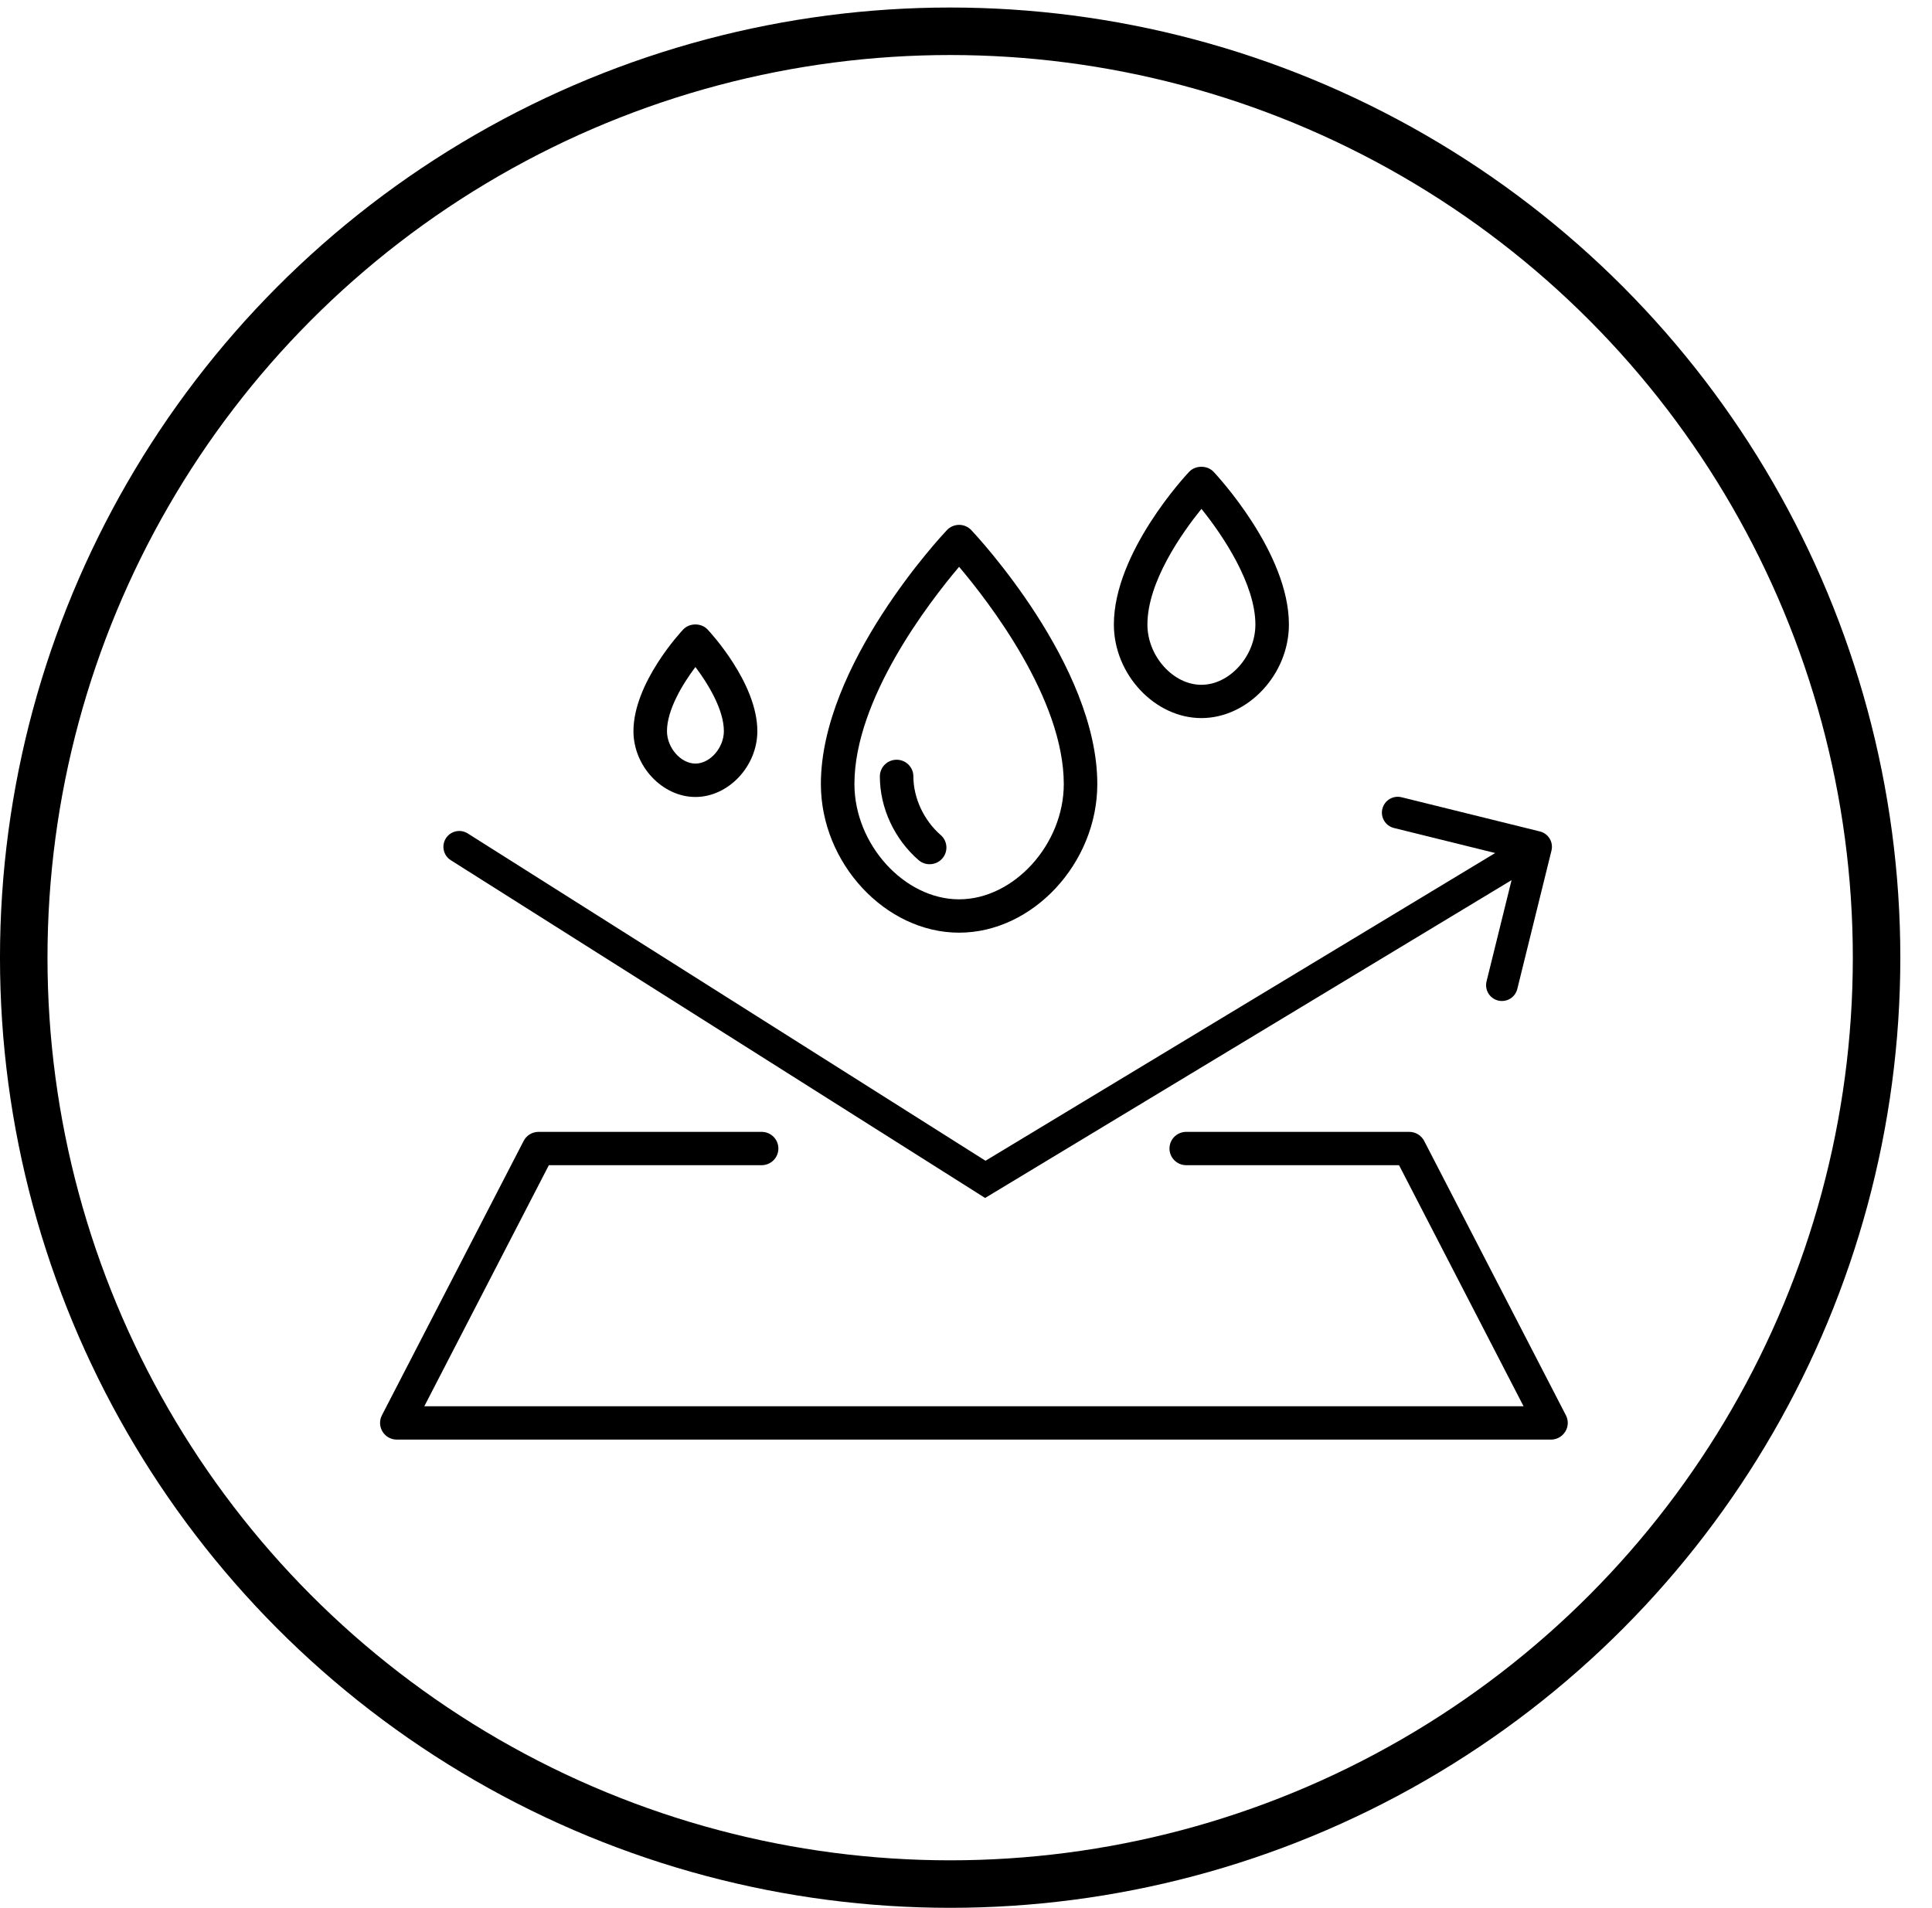
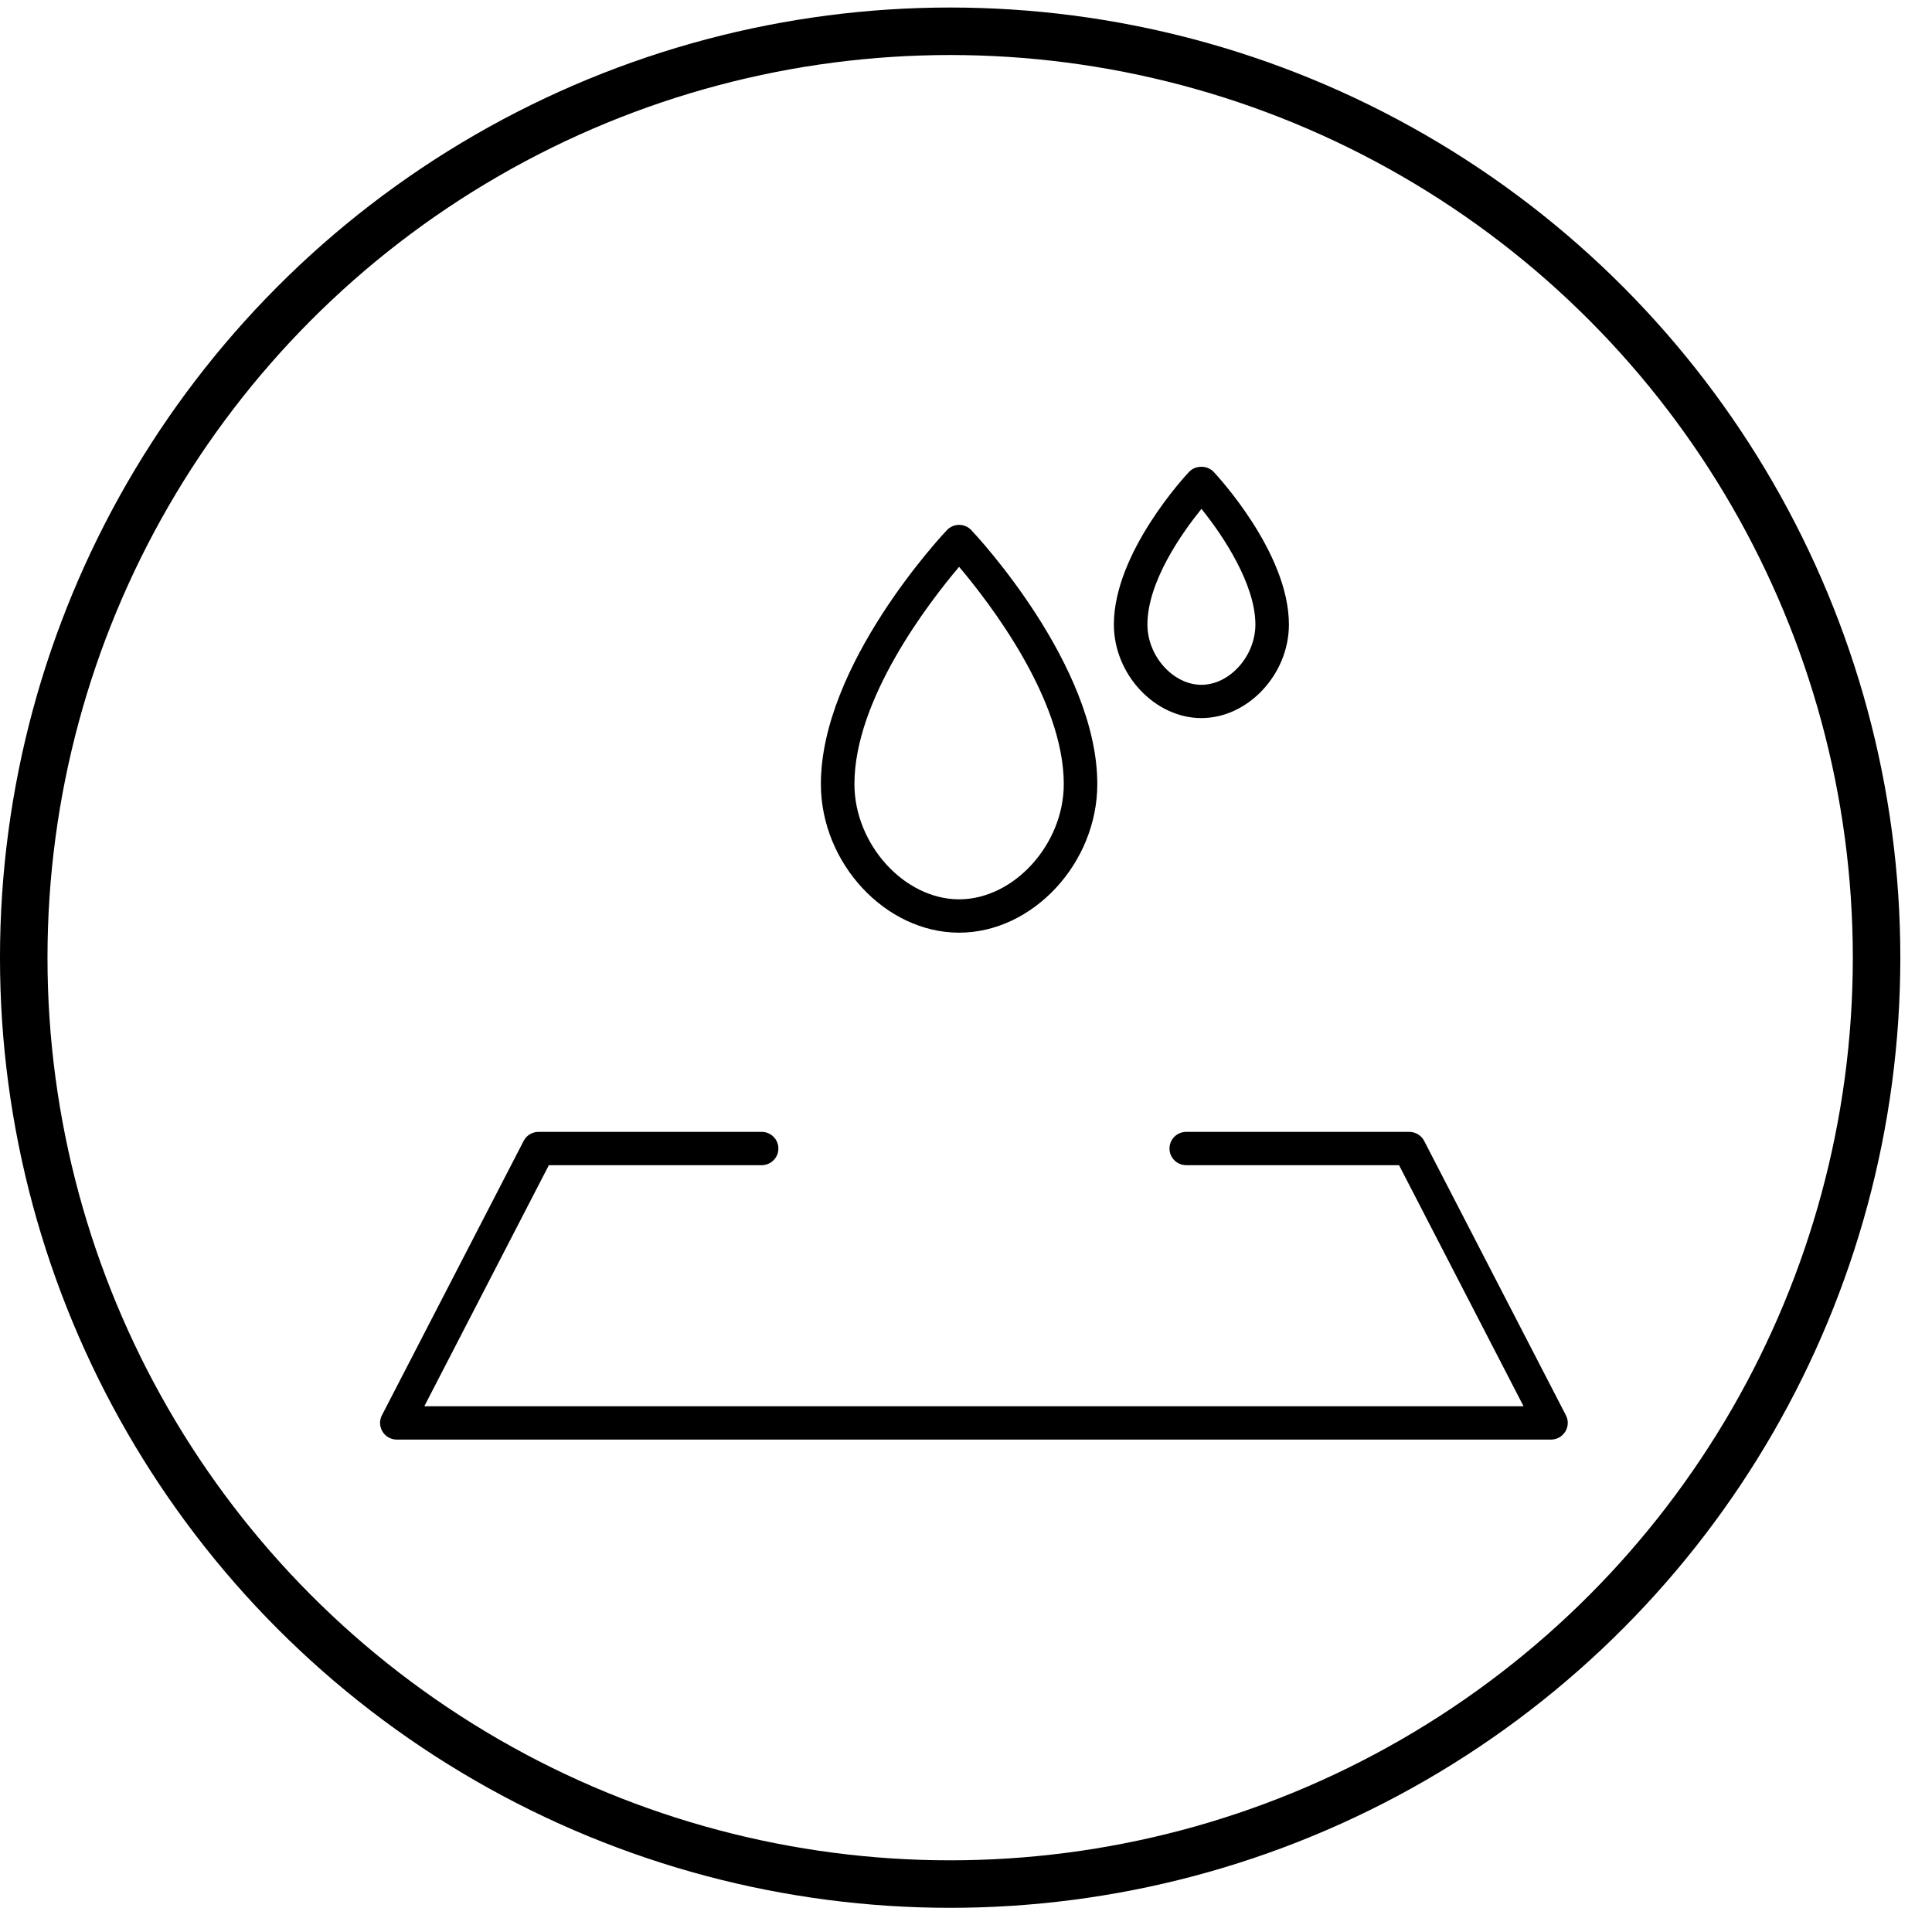
<svg xmlns="http://www.w3.org/2000/svg" width="80" height="79" viewBox="0 0 80 79" fill="none">
  <circle cx="39.344" cy="39.656" r="38.361" stroke="black" stroke-width="1.967" />
-   <path d="M19.367 34.511C19.061 34.318 18.656 34.409 18.462 34.715C18.269 35.021 18.36 35.426 18.666 35.62L19.367 34.511ZM40.799 48.836L40.449 49.39L40.791 49.607L41.138 49.397L40.799 48.836ZM64.243 35.223C64.33 34.871 64.116 34.516 63.764 34.429L58.035 33.013C57.683 32.926 57.328 33.141 57.241 33.493C57.154 33.844 57.368 34.2 57.72 34.286L62.813 35.545L61.555 40.638C61.468 40.989 61.682 41.344 62.034 41.431C62.386 41.518 62.741 41.304 62.828 40.952L64.243 35.223ZM19.017 35.065L18.666 35.62L40.449 49.39L40.799 48.836L41.15 48.282L19.367 34.511L19.017 35.065ZM40.799 48.836L41.138 49.397L63.946 35.627L63.607 35.065L63.268 34.504L40.46 48.275L40.799 48.836Z" fill="black" />
  <path d="M39.714 38.621C36.666 38.621 33.991 35.745 33.991 32.466C33.991 27.53 38.995 22.178 39.208 21.953C39.339 21.814 39.522 21.734 39.714 21.734C39.906 21.734 40.089 21.812 40.221 21.953C40.434 22.178 45.437 27.532 45.437 32.466C45.437 35.745 42.762 38.621 39.714 38.621ZM39.714 23.471C38.474 24.937 35.38 28.941 35.38 32.466C35.38 34.965 37.446 37.24 39.714 37.24C41.982 37.24 44.049 34.965 44.049 32.466C44.049 28.943 40.955 24.937 39.714 23.471Z" fill="black" />
  <path d="M49.747 29.735C47.817 29.735 46.123 27.924 46.123 25.86C46.123 22.873 49.113 19.67 49.24 19.537C49.502 19.259 49.99 19.259 50.252 19.537C50.379 19.673 53.371 22.873 53.371 25.86C53.371 27.924 51.677 29.735 49.747 29.735ZM49.749 21.072C48.958 22.05 47.512 24.081 47.512 25.862C47.512 27.167 48.576 28.357 49.747 28.357C50.918 28.357 51.983 27.167 51.983 25.862C51.983 24.194 50.65 22.185 49.749 21.072Z" fill="black" />
-   <path d="M28.796 33.002C27.428 33.002 26.23 31.73 26.23 30.278C26.23 28.271 28.206 26.154 28.289 26.067C28.551 25.788 29.039 25.788 29.3 26.067C29.384 26.157 31.36 28.271 31.36 30.278C31.36 31.73 30.161 33.002 28.794 33.002H28.796ZM28.796 27.62C28.264 28.326 27.618 29.394 27.618 30.275C27.618 30.966 28.19 31.619 28.796 31.619C29.402 31.619 29.974 30.966 29.974 30.275C29.974 29.392 29.328 28.326 28.796 27.62Z" fill="black" />
-   <path d="M38.492 35.786C38.33 35.786 38.168 35.731 38.036 35.616C37.032 34.744 36.433 33.449 36.433 32.151C36.433 31.769 36.743 31.46 37.127 31.46C37.511 31.46 37.821 31.769 37.821 32.151C37.821 33.041 38.254 33.971 38.95 34.576C39.24 34.827 39.27 35.262 39.018 35.549C38.881 35.706 38.687 35.786 38.495 35.786H38.492Z" fill="black" />
  <path d="M22.301 46.869H31.537C31.921 46.869 32.231 47.177 32.231 47.559C32.231 47.941 31.921 48.249 31.537 48.249H22.727L17.57 58.231H63.087L57.931 48.249H49.12C48.736 48.249 48.426 47.941 48.426 47.559C48.426 47.177 48.736 46.869 49.12 46.869H58.354C58.613 46.869 58.854 47.014 58.972 47.244L64.841 58.606C64.952 58.82 64.943 59.076 64.815 59.281C64.688 59.485 64.466 59.612 64.223 59.612H16.432C16.189 59.612 15.964 59.488 15.839 59.281C15.714 59.073 15.703 58.82 15.814 58.606L21.683 47.244C21.801 47.014 22.039 46.869 22.301 46.869Z" fill="black" />
</svg>